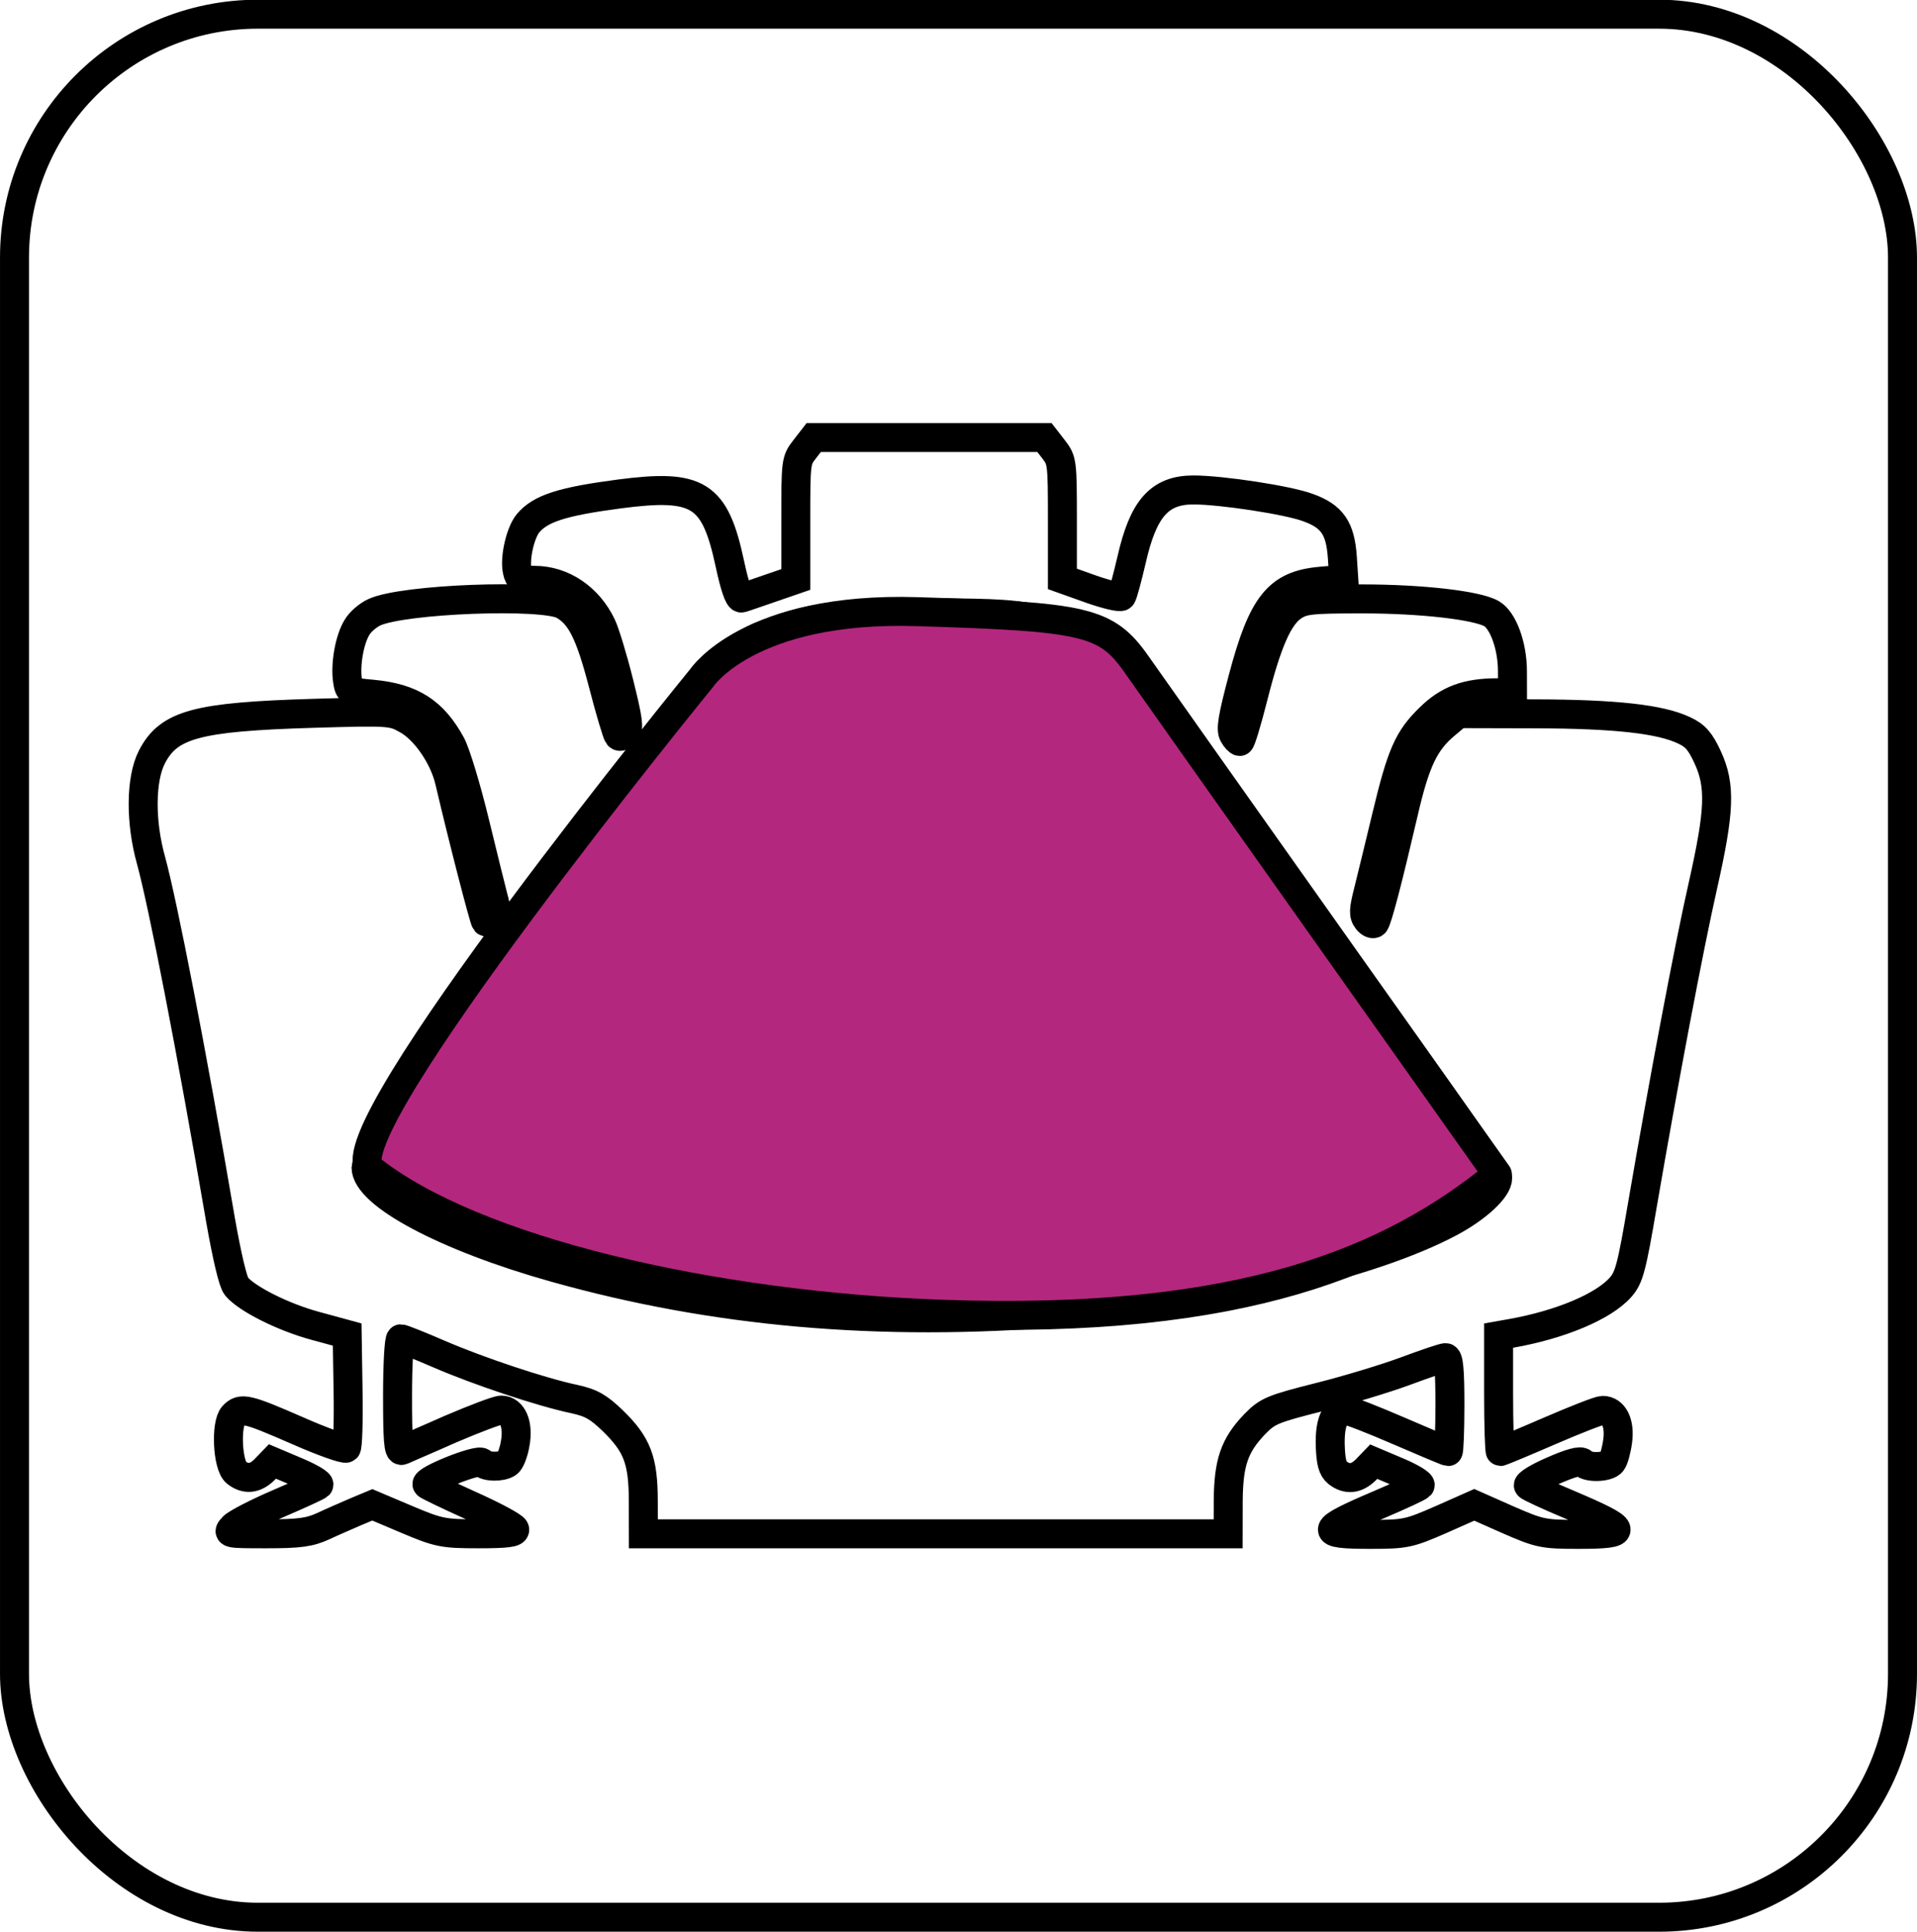
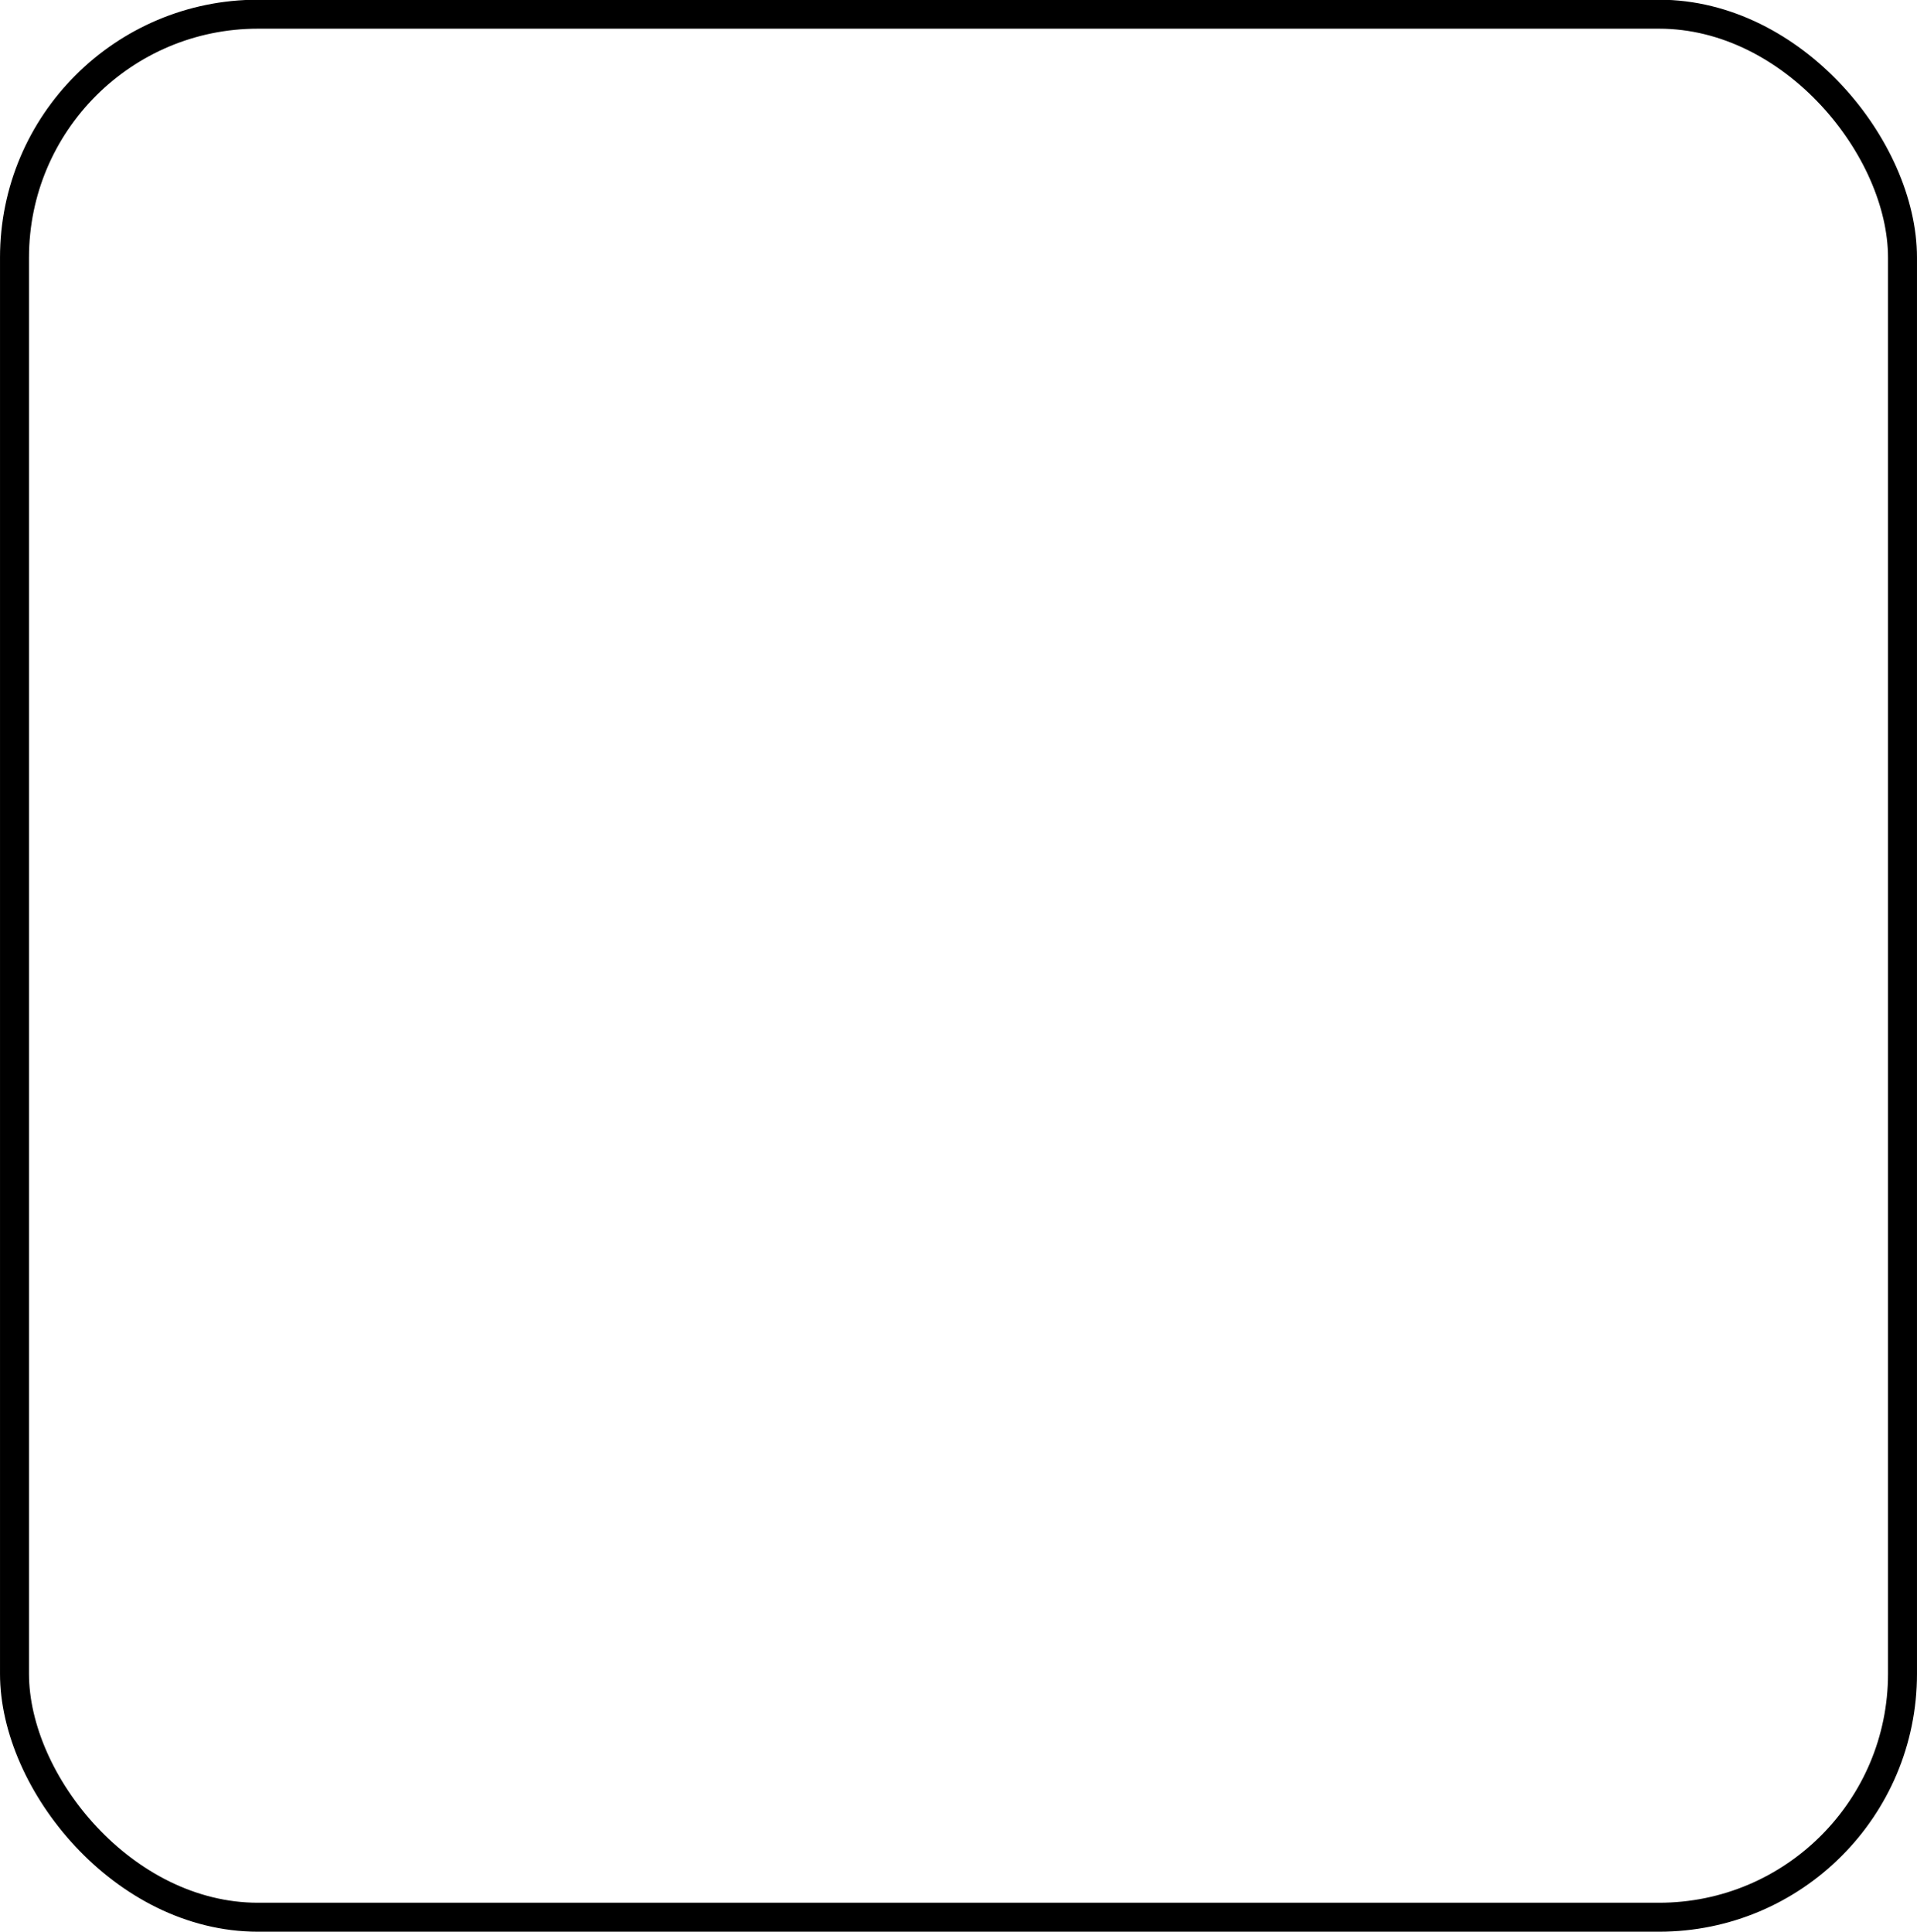
<svg xmlns="http://www.w3.org/2000/svg" xmlns:ns1="http://www.inkscape.org/namespaces/inkscape" xmlns:ns2="http://sodipodi.sourceforge.net/DTD/sodipodi-0.dtd" width="25.001" height="25.201" viewBox="0 0 6.615 6.668" version="1.1" id="svg1" ns1:export-filename="16 Oct NEw\Multipurpose_Hall.svg" ns1:export-xdpi="96" ns1:export-ydpi="96" ns1:version="1.3.2 (091e20e, 2023-11-25, custom)" ns2:docname="base 25x25.svg">
  <ns2:namedview id="namedview1" pagecolor="#ffffff" bordercolor="#000000" borderopacity="0.25" ns1:showpageshadow="2" ns1:pageopacity="0.0" ns1:pagecheckerboard="0" ns1:deskcolor="#d1d1d1" ns1:document-units="mm" ns1:zoom="12.820952" ns1:cx="8.0337248" ns1:cy="16.262443" ns1:window-width="1366" ns1:window-height="705" ns1:window-x="-8" ns1:window-y="-8" ns1:window-maximized="1" ns1:current-layer="g5" />
  <defs id="defs1" />
  <g ns1:label="Layer 1" ns1:groupmode="layer" id="layer1">
    <g id="g3573" transform="translate(-4.251,-3.756)">
      <g id="g5">
-         <path style="fill:none;stroke:#000000;stroke-width:0.1;stroke-dasharray:none" d="m 5.055,9.026 c 0.013,-0.013 0.083,-0.049 0.155,-0.08 0.072,-0.031 0.136,-0.06 0.141,-0.065 0.005,-0.005 -0.028,-0.025 -0.075,-0.045 l -0.085,-0.036 -0.027,0.028 c -0.032,0.032 -0.065,0.036 -0.098,0.01 -0.03,-0.024 -0.037,-0.166 -0.01,-0.196 0.027,-0.029 0.046,-0.025 0.22,0.051 0.088,0.039 0.165,0.066 0.17,0.061 0.005,-0.005 0.008,-0.096 0.006,-0.201 l -0.003,-0.191 -0.11,-0.03 c -0.111,-0.03 -0.236,-0.093 -0.272,-0.136 -0.012,-0.014 -0.033,-0.104 -0.055,-0.229 -0.1,-0.585 -0.199,-1.092 -0.24,-1.242 -0.037,-0.132 -0.036,-0.28 0.003,-0.356 0.058,-0.113 0.155,-0.139 0.555,-0.151 0.271,-0.008 0.275,-0.007 0.328,0.023 0.061,0.035 0.124,0.126 0.144,0.21 0.048,0.205 0.119,0.479 0.125,0.486 0.004,0.004 0.015,-0.002 0.023,-0.015 0.012,-0.017 0.013,-0.035 0.004,-0.065 -0.006,-0.023 -0.035,-0.139 -0.064,-0.259 -0.029,-0.12 -0.066,-0.242 -0.082,-0.272 -0.062,-0.114 -0.136,-0.161 -0.271,-0.174 -0.079,-0.007 -0.081,-0.008 -0.087,-0.048 -0.008,-0.055 0.007,-0.141 0.033,-0.183 0.011,-0.019 0.038,-0.042 0.06,-0.052 0.1,-0.046 0.582,-0.064 0.652,-0.025 0.06,0.034 0.091,0.096 0.137,0.272 0.024,0.093 0.048,0.173 0.053,0.179 0.005,0.006 0.016,0.001 0.025,-0.01 0.013,-0.016 0.008,-0.047 -0.023,-0.172 -0.021,-0.084 -0.048,-0.173 -0.06,-0.198 -0.045,-0.095 -0.134,-0.156 -0.231,-0.156 -0.046,0 -0.054,-0.004 -0.06,-0.032 -0.01,-0.043 0.01,-0.132 0.037,-0.165 0.043,-0.051 0.117,-0.075 0.314,-0.101 0.275,-0.036 0.331,-4.33e-4 0.383,0.243 0.016,0.075 0.031,0.119 0.04,0.116 0.008,-0.002 0.053,-0.018 0.1,-0.034 l 0.087,-0.03 v -0.205 c 0,-0.202 4.43e-4,-0.206 0.031,-0.245 l 0.031,-0.04 h 0.398 0.398 l 0.031,0.04 c 0.03,0.039 0.031,0.043 0.031,0.244 v 0.204 l 0.098,0.035 c 0.054,0.019 0.101,0.03 0.106,0.025 0.005,-0.006 0.02,-0.063 0.035,-0.127 0.04,-0.176 0.096,-0.24 0.213,-0.24 0.096,0 0.327,0.035 0.396,0.061 0.083,0.03 0.111,0.071 0.118,0.171 l 0.005,0.076 -0.079,0.007 c -0.148,0.013 -0.201,0.079 -0.269,0.335 -0.036,0.136 -0.043,0.177 -0.032,0.195 0.007,0.013 0.017,0.023 0.021,0.023 0.004,0 0.025,-0.069 0.046,-0.152 0.048,-0.19 0.087,-0.28 0.138,-0.314 0.035,-0.023 0.059,-0.026 0.24,-0.026 0.203,9.8e-5 0.395,0.022 0.445,0.051 0.04,0.023 0.072,0.112 0.072,0.198 l 2.22e-4,0.075 h -0.053 c -0.104,0 -0.169,0.024 -0.232,0.086 -0.075,0.073 -0.098,0.125 -0.15,0.342 -0.023,0.096 -0.051,0.211 -0.062,0.255 -0.017,0.067 -0.018,0.083 -0.004,0.101 0.009,0.012 0.02,0.016 0.025,0.011 0.01,-0.012 0.045,-0.146 0.1,-0.382 0.041,-0.178 0.073,-0.244 0.145,-0.304 l 0.044,-0.037 0.264,6.73e-4 c 0.278,7.2e-4 0.433,0.018 0.515,0.057 0.039,0.018 0.056,0.038 0.081,0.092 0.046,0.099 0.042,0.186 -0.016,0.444 -0.049,0.216 -0.135,0.673 -0.209,1.103 -0.037,0.218 -0.046,0.25 -0.075,0.283 -0.059,0.067 -0.208,0.129 -0.376,0.159 l -0.045,0.008 v 0.2 c 0,0.11 0.003,0.2 0.006,0.2 0.003,0 0.08,-0.032 0.17,-0.071 0.09,-0.039 0.172,-0.071 0.183,-0.071 0.039,0 0.06,0.044 0.052,0.105 -0.004,0.031 -0.013,0.064 -0.02,0.073 -0.014,0.019 -0.083,0.022 -0.1,0.003 -0.008,-0.009 -0.042,2.89e-4 -0.105,0.028 -0.051,0.022 -0.088,0.045 -0.083,0.051 0.005,0.005 0.069,0.035 0.141,0.065 0.207,0.088 0.212,0.103 0.032,0.103 -0.123,0 -0.135,-0.003 -0.245,-0.051 l -0.115,-0.051 -0.115,0.051 c -0.11,0.048 -0.122,0.051 -0.245,0.051 -0.18,0 -0.175,-0.015 0.032,-0.103 0.072,-0.031 0.136,-0.06 0.141,-0.066 0.005,-0.005 -0.028,-0.026 -0.075,-0.046 l -0.085,-0.036 -0.027,0.028 c -0.032,0.032 -0.065,0.036 -0.098,0.01 -0.017,-0.014 -0.023,-0.036 -0.025,-0.094 -0.002,-0.08 0.016,-0.121 0.054,-0.121 0.011,0 0.093,0.032 0.183,0.071 0.09,0.039 0.166,0.071 0.17,0.071 0.003,0 0.006,-0.073 0.006,-0.162 0,-0.118 -0.004,-0.162 -0.015,-0.162 -0.008,0 -0.07,0.021 -0.137,0.046 -0.067,0.025 -0.202,0.066 -0.298,0.09 -0.162,0.041 -0.179,0.048 -0.223,0.093 -0.071,0.074 -0.091,0.133 -0.092,0.266 l -2.21e-4,0.113 h -1.009 -1.009 l -2.22e-4,-0.113 c -2.21e-4,-0.141 -0.021,-0.195 -0.105,-0.277 -0.05,-0.048 -0.074,-0.062 -0.133,-0.075 -0.114,-0.024 -0.332,-0.097 -0.466,-0.155 -0.067,-0.029 -0.127,-0.053 -0.133,-0.053 -0.006,0 -0.011,0.088 -0.011,0.196 0,0.151 0.003,0.194 0.015,0.189 0.008,-0.004 0.084,-0.036 0.167,-0.073 0.084,-0.036 0.163,-0.066 0.176,-0.066 0.039,0 0.06,0.05 0.048,0.115 -0.005,0.031 -0.017,0.062 -0.026,0.068 -0.022,0.015 -0.075,0.014 -0.089,-0.002 -0.013,-0.014 -0.202,0.062 -0.189,0.076 0.004,0.004 0.072,0.037 0.152,0.073 0.08,0.036 0.147,0.072 0.15,0.081 0.004,0.012 -0.026,0.016 -0.125,0.016 -0.121,-5e-5 -0.137,-0.003 -0.248,-0.05 l -0.118,-0.05 -0.055,0.023 c -0.03,0.013 -0.081,0.035 -0.113,0.05 -0.048,0.022 -0.082,0.027 -0.197,0.027 -0.136,0 -0.138,-5.04e-4 -0.115,-0.024 z m 2.865,-0.741 c 0.54,-0.044 1.059,-0.164 1.334,-0.31 0.094,-0.05 0.165,-0.116 0.165,-0.153 0,-0.025 -1.191,-1.685 -1.287,-1.793 -0.053,-0.06 -0.132,-0.097 -0.277,-0.131 -0.096,-0.022 -0.157,-0.027 -0.394,-0.027 -0.298,-4.81e-4 -0.417,0.015 -0.557,0.071 -0.108,0.044 -0.015,-0.075 -1.132,1.462 -0.142,0.196 -0.258,0.367 -0.258,0.381 0,0.094 0.277,0.241 0.651,0.346 0.551,0.155 1.12,0.205 1.755,0.154 z" id="path4829" />
        <g id="g54" style="stroke-width:0.1;stroke-dasharray:none" transform="translate(-0.385,-16.549)">
          <g id="g52" transform="translate(-188.618,16.037)" style="stroke-width:0.1;stroke-dasharray:none">
            <rect style="fill:none;fill-opacity:1;stroke:#000000;stroke-width:0.1;stroke-dasharray:none;stroke-dashoffset:0;stroke-opacity:1" id="rect51" width="6.515" height="6.568" x="193.304" y="4.317" ry="0.84" />
          </g>
        </g>
-         <path style="fill:#b4277e;fill-opacity:1;stroke:#000000;stroke-width:0.1;stroke-linejoin:round;stroke-miterlimit:6.5;stroke-dasharray:none" d="m 6.673,6.095 c 0,0 0.164,-0.246 0.743,-0.228 0.579,0.018 0.652,0.032 0.757,0.182 0.105,0.15 1.245,1.76 1.245,1.76 -0.361,0.294 -0.871,0.52 -1.915,0.483 -0.798,-0.028 -1.618,-0.218 -1.974,-0.501 -0.145,-0.116 1.144,-1.696 1.144,-1.696 z" id="path54" ns2:nodetypes="csscssc" />
+         <path style="fill:#b4277e;fill-opacity:1;stroke:#000000;stroke-width:0.1;stroke-linejoin:round;stroke-miterlimit:6.5;stroke-dasharray:none" d="m 6.673,6.095 z" id="path54" ns2:nodetypes="csscssc" />
      </g>
    </g>
  </g>
</svg>